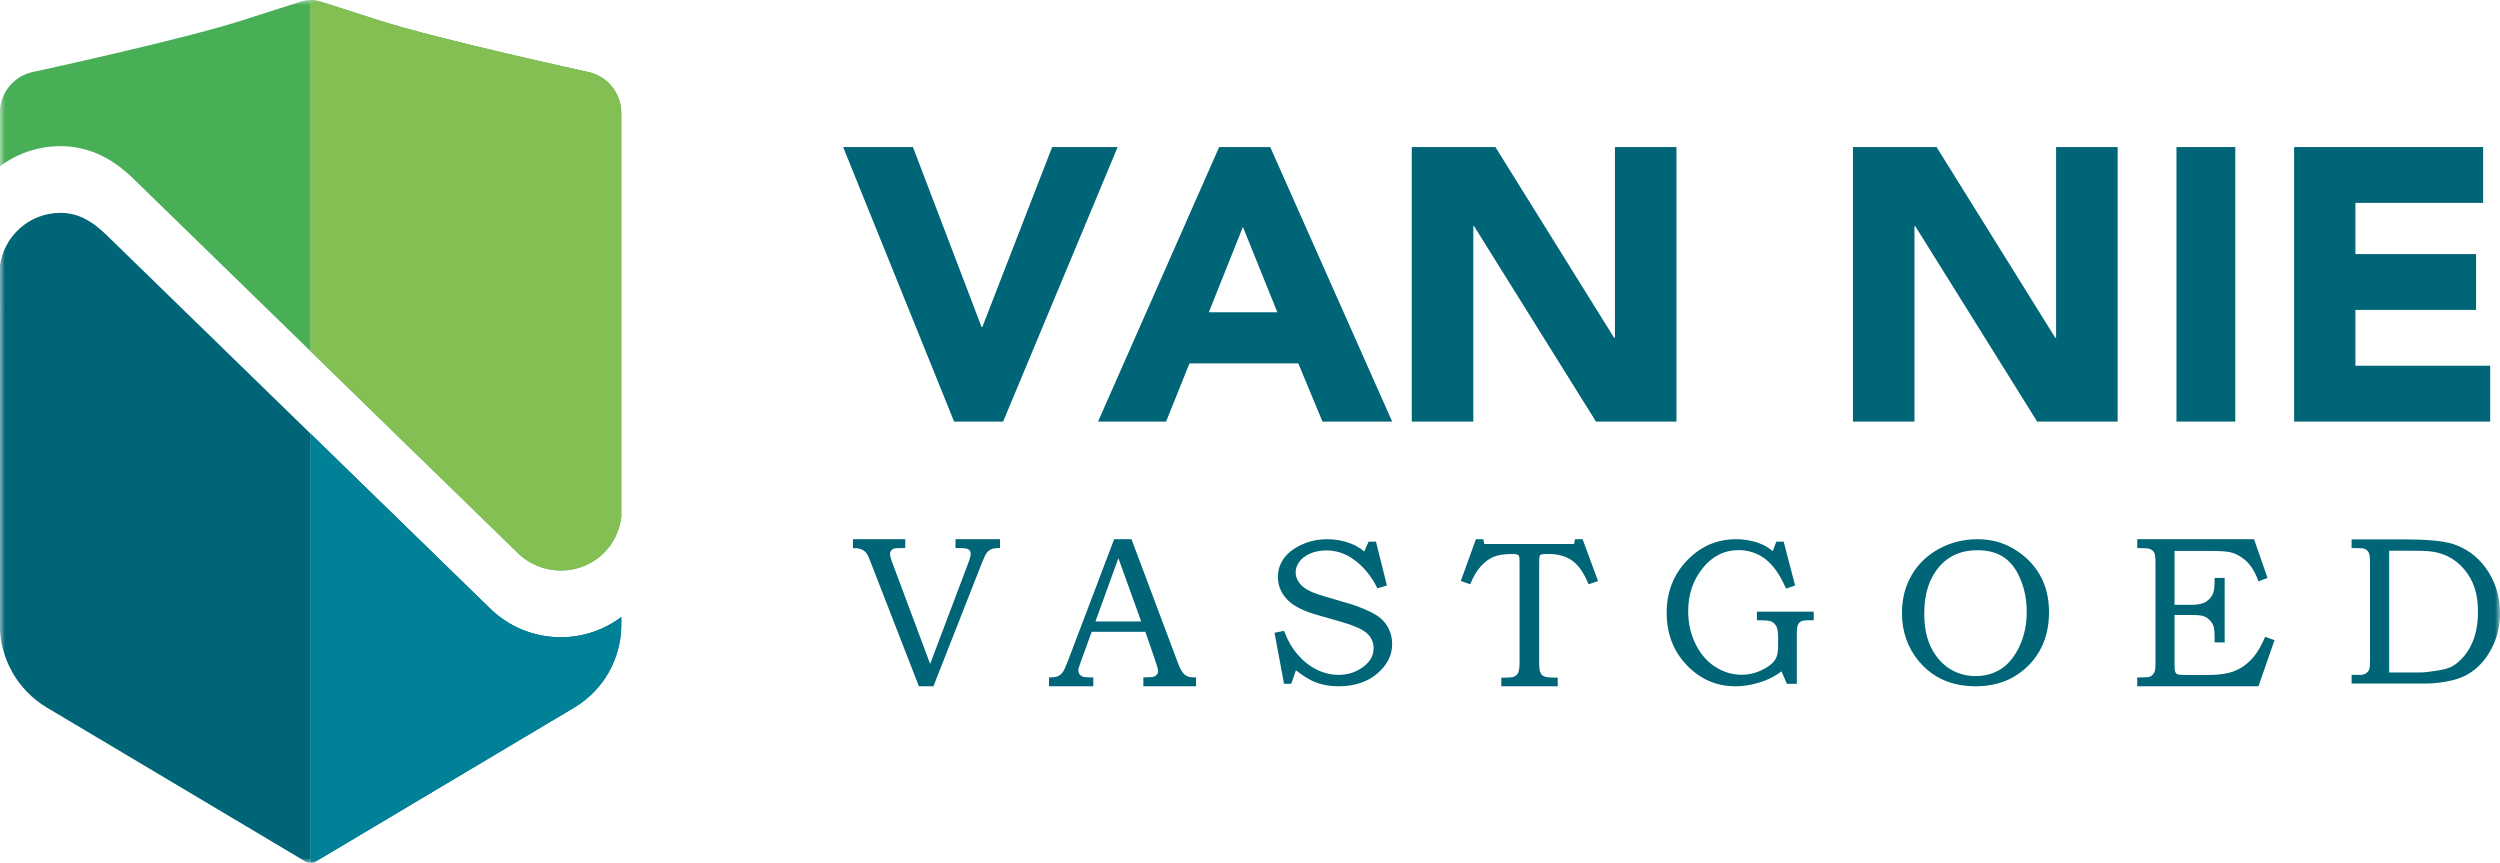
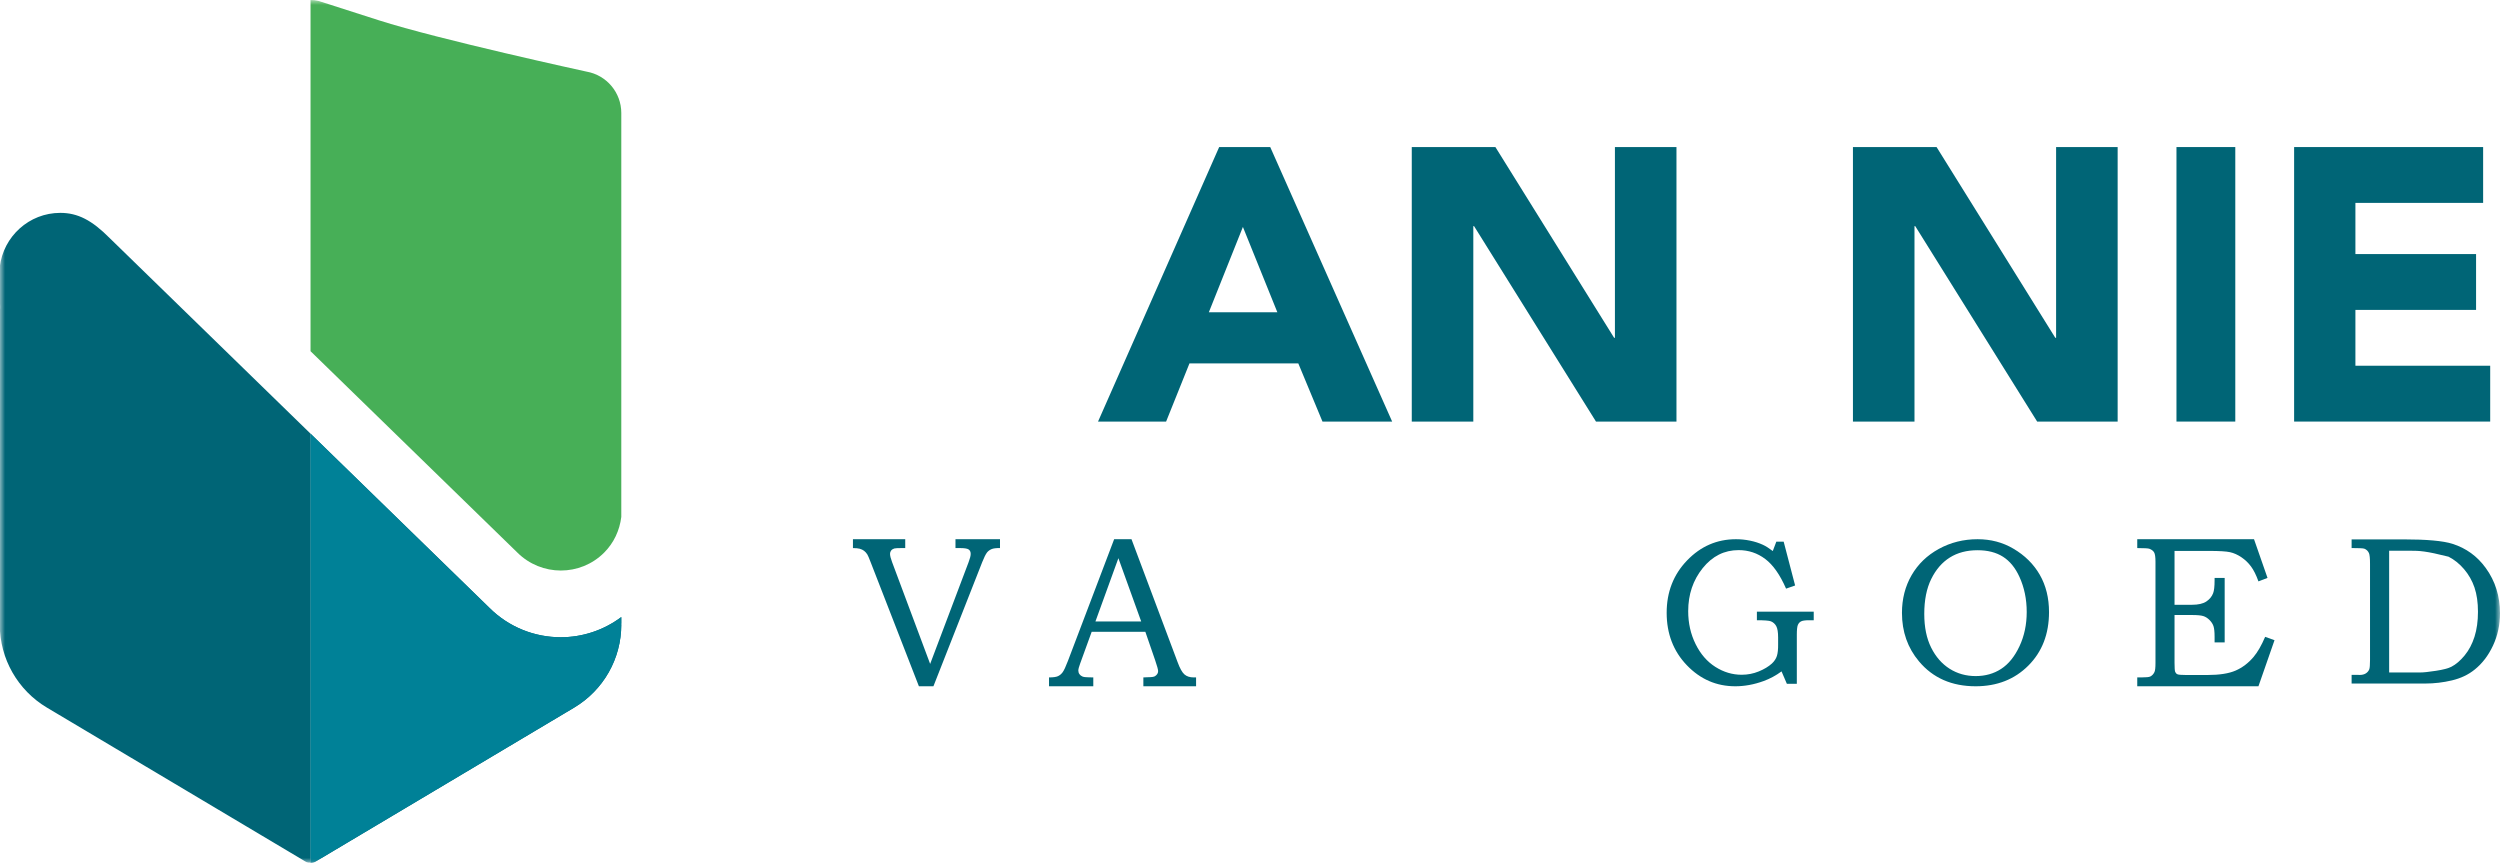
<svg xmlns="http://www.w3.org/2000/svg" xmlns:xlink="http://www.w3.org/1999/xlink" width="255px" height="88px" viewBox="0 0 255 88" version="1.1">
  <title>VNV_logo_final_CMYK</title>
  <defs>
    <polygon id="path-1" points="0 0 255 0 255 88 0 88" />
  </defs>
  <g id="Page-1" stroke="none" stroke-width="1" fill="none" fill-rule="evenodd">
    <g id="Artboard" transform="translate(-213, -208)">
      <g id="VNV_logo_final_CMYK" transform="translate(213, 208)">
-         <polyline id="Fill-1" fill="#006576" points="86 15 93.119 15 100.119 33.35 100.2 33.35 107.32 15 114 15 102.319 43 97.319 43 86 15" />
        <path d="M126.776,23.147 L123.303,31.848 L130.289,31.848 L126.776,23.147 Z M124.355,15 L129.563,15 L142,43 L134.893,43 L132.428,37.069 L121.325,37.069 L118.943,43 L112,43 L124.355,15 L124.355,15 Z" id="Fill-2" fill="#006576" />
        <polyline id="Fill-3" fill="#006576" points="144 15 152.531 15 164.641 34.458 164.722 34.458 164.722 15 171 15 171 43 162.79 43 150.356 23.068 150.278 23.068 150.278 43 144 43 144 15" />
        <polyline id="Fill-4" fill="#006576" points="189 15 197.53 15 209.641 34.458 209.722 34.458 209.722 15 216 15 216 43 207.79 43 195.356 23.068 195.278 23.068 195.278 43 189 43 189 15" />
        <polygon id="Fill-5" fill="#006576" points="222 43 228 43 228 15 222 15" />
        <polyline id="Fill-6" fill="#006576" points="234 15 253.279 15 253.279 20.695 240.252 20.695 240.252 25.915 252.559 25.915 252.559 31.61 240.252 31.61 240.252 37.305 254 37.305 254 43 234 43 234 15" />
        <path d="M87,55 L92.334,55 L92.334,55.904 L91.925,55.904 C91.548,55.904 91.311,55.918 91.213,55.946 C91.073,55.99 90.967,56.061 90.893,56.158 C90.82,56.255 90.783,56.366 90.783,56.488 C90.783,56.684 90.853,56.965 90.993,57.333 L94.875,67.721 L98.8,57.333 C98.94,56.965 99.01,56.687 99.01,56.499 C99.01,56.289 98.94,56.138 98.8,56.044 C98.66,55.95 98.374,55.904 97.941,55.904 L97.459,55.904 L97.459,55 L102,55 L102,55.904 C101.609,55.896 101.32,55.932 101.135,56.012 C100.95,56.092 100.798,56.204 100.68,56.348 C100.533,56.543 100.369,56.872 100.187,57.335 L95.209,70 L93.728,70 L88.802,57.333 C88.642,56.915 88.53,56.654 88.467,56.554 C88.369,56.402 88.259,56.279 88.137,56.185 C88.015,56.092 87.87,56.021 87.702,55.974 C87.535,55.927 87.301,55.904 87,55.904 L87,55" id="Fill-7" fill="#006576" />
        <path d="M111.735,63.387 L116.401,63.387 L114.076,56.935 L111.735,63.387 Z M113.643,55 L115.413,55 L120.116,67.54 C120.347,68.17 120.58,68.587 120.814,68.791 C121.049,68.995 121.364,69.097 121.762,69.097 L122,69.097 L122,70 L116.623,70 L116.623,69.097 C116.796,69.082 116.966,69.075 117.132,69.075 C117.478,69.075 117.706,69.039 117.814,68.968 C118.023,68.832 118.128,68.66 118.128,68.452 C118.128,68.301 118.027,67.932 117.825,67.344 L116.825,64.441 L111.352,64.441 L110.173,67.688 C110.05,68.025 109.989,68.258 109.989,68.387 C109.989,68.53 110.027,68.656 110.103,68.763 C110.179,68.871 110.282,68.952 110.411,69.005 C110.542,69.059 110.751,69.086 111.04,69.086 C111.235,69.086 111.393,69.09 111.516,69.097 L111.516,70 L107,70 L107,69.097 C107.419,69.097 107.72,69.055 107.904,68.973 C108.088,68.891 108.249,68.758 108.386,68.575 C108.523,68.392 108.704,68.007 108.927,67.419 L113.643,55 L113.643,55 Z" id="Fill-8" fill="#006576" />
-         <path d="M139.596,55.249 L140.349,55.249 L141.466,59.719 L140.494,60.01 C139.88,58.756 139.066,57.769 138.049,57.048 C137.212,56.445 136.286,56.143 135.269,56.143 C134.656,56.143 134.106,56.253 133.618,56.47 C133.13,56.688 132.765,56.97 132.521,57.317 C132.278,57.662 132.155,58.014 132.155,58.375 C132.155,58.7 132.249,59.014 132.438,59.319 C132.626,59.623 132.912,59.892 133.296,60.123 C133.681,60.355 134.309,60.598 135.18,60.855 L137.911,61.657 C138.246,61.755 138.732,61.942 139.371,62.219 C140.007,62.497 140.504,62.789 140.86,63.098 C141.216,63.407 141.494,63.785 141.696,64.232 C141.899,64.679 142,65.163 142,65.683 C142,66.835 141.493,67.841 140.478,68.705 C139.463,69.569 138.15,70 136.539,70 C135.709,70 134.966,69.88 134.31,69.641 C133.655,69.402 132.947,68.978 132.187,68.368 L131.705,69.75 L130.971,69.75 L130,64.542 L130.973,64.345 C131.329,65.308 131.801,66.126 132.391,66.798 C132.98,67.47 133.632,67.978 134.347,68.321 C135.062,68.664 135.789,68.835 136.528,68.835 C137.533,68.835 138.412,68.534 139.165,67.931 C139.793,67.426 140.107,66.829 140.107,66.143 C140.107,65.513 139.88,64.996 139.426,64.594 C138.966,64.192 138.143,63.818 136.957,63.472 L134.342,62.723 C132.877,62.301 131.845,61.76 131.245,61.102 C130.645,60.444 130.346,59.688 130.346,58.836 C130.346,58.17 130.541,57.556 130.931,56.991 C131.322,56.426 131.922,55.953 132.731,55.572 C133.539,55.191 134.425,55 135.388,55 C136.197,55 136.971,55.139 137.711,55.416 C138.233,55.61 138.715,55.887 139.154,56.248 L139.596,55.249" id="Fill-9" fill="#006576" />
-         <path d="M150.542,55 L151.291,55 L151.398,55.489 L160.559,55.489 L160.645,55 L161.426,55 L163,59.265 L162.036,59.598 C161.573,58.461 161.023,57.661 160.388,57.2 C159.753,56.739 158.94,56.508 157.948,56.508 C157.534,56.508 157.288,56.524 157.21,56.555 C157.131,56.587 157.075,56.64 157.044,56.717 C157.012,56.793 156.995,57.036 156.995,57.445 L156.995,67.514 C156.995,67.992 157.022,68.315 157.075,68.481 C157.129,68.648 157.206,68.776 157.306,68.866 C157.406,68.956 157.543,69.02 157.718,69.059 C157.893,69.097 158.283,69.119 158.89,69.126 L158.89,70 L153.132,70 L153.132,69.126 C153.767,69.119 154.156,69.099 154.298,69.063 C154.548,68.993 154.726,68.861 154.833,68.665 C154.94,68.47 154.994,68.11 154.994,67.587 L154.994,57.309 C154.994,56.99 154.978,56.796 154.946,56.727 C154.914,56.658 154.853,56.604 154.764,56.566 C154.674,56.527 154.491,56.508 154.212,56.508 C153.435,56.508 152.812,56.606 152.345,56.799 C151.878,56.994 151.437,57.324 151.023,57.788 C150.609,58.252 150.256,58.856 149.964,59.598 L149,59.265 L150.542,55" id="Fill-10" fill="#006576" />
        <path d="M181.185,55.249 L181.934,55.249 L183.102,59.719 L182.179,60.042 C181.563,58.628 180.855,57.62 180.055,57.017 C179.255,56.414 178.348,56.112 177.336,56.112 C175.879,56.112 174.658,56.726 173.673,57.952 C172.688,59.179 172.196,60.641 172.196,62.339 C172.196,63.558 172.447,64.678 172.95,65.696 C173.454,66.715 174.126,67.491 174.969,68.024 C175.811,68.559 176.705,68.825 177.651,68.825 C178.259,68.825 178.839,68.713 179.391,68.487 C179.942,68.262 180.388,67.993 180.732,67.682 C180.985,67.446 181.156,67.186 181.245,66.902 C181.334,66.618 181.375,66.223 181.368,65.717 L181.368,65.031 C181.368,64.484 181.305,64.095 181.178,63.867 C181.052,63.638 180.872,63.475 180.64,63.378 C180.462,63.302 179.983,63.264 179.203,63.264 L179.203,62.391 L185,62.391 L185,63.264 L184.528,63.264 C184.125,63.264 183.849,63.304 183.702,63.384 C183.555,63.463 183.448,63.586 183.379,63.753 C183.311,63.918 183.276,64.245 183.276,64.73 L183.276,69.75 L182.261,69.75 L181.717,68.482 C181.142,68.905 180.53,69.234 179.88,69.47 C178.909,69.823 177.948,70 176.997,70 C175.075,70 173.428,69.284 172.057,67.853 C170.686,66.422 170,64.64 170,62.505 C170,60.385 170.694,58.604 172.083,57.163 C173.471,55.721 175.133,55 177.069,55 C177.555,55 178.034,55.049 178.506,55.146 C178.978,55.243 179.408,55.381 179.798,55.561 C180.093,55.693 180.434,55.908 180.824,56.206 L181.185,55.249" id="Fill-11" fill="#006576" />
        <path d="M201.711,56.123 C200.614,56.123 199.671,56.371 198.883,56.866 C198.094,57.361 197.462,58.091 196.988,59.054 C196.512,60.017 196.275,61.206 196.275,62.62 C196.275,63.971 196.509,65.116 196.977,66.055 C197.445,66.994 198.073,67.713 198.861,68.212 C199.65,68.711 200.536,68.96 201.522,68.96 C202.499,68.96 203.365,68.716 204.118,68.227 C204.871,67.739 205.494,66.97 205.986,65.92 C206.479,64.87 206.725,63.704 206.725,62.422 C206.725,61.119 206.479,59.927 205.986,58.846 C205.564,57.917 205.004,57.232 204.307,56.788 C203.611,56.345 202.745,56.123 201.711,56.123 Z M201.716,55 C203.059,55 204.271,55.319 205.352,55.956 C206.527,56.643 207.427,57.533 208.058,58.628 C208.686,59.723 209,60.991 209,62.433 C209,64.664 208.298,66.483 206.892,67.89 C205.487,69.297 203.694,70 201.516,70 C199.084,70 197.158,69.154 195.74,67.463 C194.58,66.084 194,64.435 194,62.515 C194,61.088 194.327,59.808 194.98,58.675 C195.634,57.542 196.562,56.646 197.764,55.987 C198.965,55.329 200.283,55 201.716,55 L201.716,55 Z" id="Fill-12" fill="#006576" />
        <path d="M218,55 L229.91,55 L231.286,58.946 L230.362,59.301 C230.131,58.656 229.878,58.149 229.604,57.78 C229.331,57.41 229.003,57.097 228.622,56.839 C228.24,56.581 227.853,56.409 227.465,56.323 C227.076,56.237 226.372,56.194 225.357,56.194 L221.802,56.194 L221.802,61.688 L223.572,61.688 C224.224,61.688 224.716,61.575 225.051,61.35 C225.383,61.124 225.614,60.843 225.74,60.505 C225.838,60.254 225.888,59.817 225.888,59.194 L225.888,58.946 L226.917,58.946 L226.917,65.527 L225.888,65.527 L225.888,64.957 C225.888,64.455 225.851,64.094 225.777,63.871 C225.704,63.649 225.569,63.439 225.371,63.242 C225.175,63.045 224.963,62.91 224.734,62.839 C224.507,62.767 224.118,62.731 223.572,62.731 L221.802,62.731 L221.802,67.604 C221.802,68.112 221.825,68.422 221.87,68.533 C221.916,68.643 221.991,68.724 222.096,68.774 C222.201,68.824 222.49,68.85 222.959,68.85 L225.158,68.85 C226.385,68.85 227.344,68.699 228.033,68.398 C228.725,68.097 229.333,67.635 229.858,67.014 C230.271,66.529 230.666,65.842 231.045,64.957 L232,65.301 L230.362,70 L218,70 L218,69.097 L218.42,69.097 C218.911,69.097 219.215,69.065 219.334,69.001 C219.516,68.908 219.656,68.759 219.754,68.552 C219.824,68.41 219.859,68.1 219.859,67.624 L219.859,57.291 C219.859,56.821 219.814,56.507 219.722,56.348 C219.631,56.188 219.474,56.066 219.25,55.979 C219.131,55.928 218.714,55.904 218,55.904 L218,55" id="Fill-13" fill="#006576" />
        <g id="Group-22">
          <mask id="mask-2" fill="white">
            <use xlink:href="#path-1" />
          </mask>
          <g id="Clip-15" />
-           <path d="M243.693,68.592 L246.882,68.592 C247.198,68.592 247.726,68.535 248.46,68.423 C249.197,68.311 249.722,68.174 250.039,68.011 C250.503,67.772 250.955,67.388 251.391,66.856 C251.827,66.326 252.164,65.689 252.4,64.947 C252.635,64.205 252.753,63.356 252.753,62.399 C252.753,61.45 252.635,60.627 252.4,59.931 C252.164,59.235 251.807,58.608 251.333,58.053 C250.858,57.497 250.329,57.074 249.749,56.782 C249.169,56.49 248.518,56.305 247.801,56.228 C247.413,56.193 246.766,56.175 245.857,56.175 L243.693,56.175 L243.693,68.592 Z M239.864,55.901 L239.864,55.016 L245.117,55.016 C247.522,55.016 249.199,55.167 250.148,55.469 C251.547,55.912 252.683,56.737 253.555,57.946 C254.518,59.281 255,60.816 255,62.552 C255,63.733 254.762,64.831 254.288,65.846 C253.813,66.862 253.189,67.678 252.416,68.297 C251.776,68.817 251.006,69.184 250.106,69.398 C249.206,69.613 248.299,69.72 247.384,69.72 L239.864,69.72 L239.864,68.834 L240.476,68.834 L240.676,68.845 C240.936,68.845 241.149,68.792 241.314,68.687 C241.48,68.581 241.597,68.441 241.668,68.265 C241.717,68.131 241.742,67.823 241.742,67.338 L241.742,57.503 C241.742,56.945 241.707,56.584 241.636,56.421 C241.537,56.201 241.379,56.05 241.161,55.966 C241.035,55.922 240.602,55.901 239.864,55.901 L239.864,55.901 Z" id="Fill-14" fill="#006576" mask="url(#mask-2)" />
+           <path d="M243.693,68.592 L246.882,68.592 C247.198,68.592 247.726,68.535 248.46,68.423 C249.197,68.311 249.722,68.174 250.039,68.011 C250.503,67.772 250.955,67.388 251.391,66.856 C251.827,66.326 252.164,65.689 252.4,64.947 C252.635,64.205 252.753,63.356 252.753,62.399 C252.753,61.45 252.635,60.627 252.4,59.931 C252.164,59.235 251.807,58.608 251.333,58.053 C250.858,57.497 250.329,57.074 249.749,56.782 C247.413,56.193 246.766,56.175 245.857,56.175 L243.693,56.175 L243.693,68.592 Z M239.864,55.901 L239.864,55.016 L245.117,55.016 C247.522,55.016 249.199,55.167 250.148,55.469 C251.547,55.912 252.683,56.737 253.555,57.946 C254.518,59.281 255,60.816 255,62.552 C255,63.733 254.762,64.831 254.288,65.846 C253.813,66.862 253.189,67.678 252.416,68.297 C251.776,68.817 251.006,69.184 250.106,69.398 C249.206,69.613 248.299,69.72 247.384,69.72 L239.864,69.72 L239.864,68.834 L240.476,68.834 L240.676,68.845 C240.936,68.845 241.149,68.792 241.314,68.687 C241.48,68.581 241.597,68.441 241.668,68.265 C241.717,68.131 241.742,67.823 241.742,67.338 L241.742,57.503 C241.742,56.945 241.707,56.584 241.636,56.421 C241.537,56.201 241.379,56.05 241.161,55.966 C241.035,55.922 240.602,55.901 239.864,55.901 L239.864,55.901 Z" id="Fill-14" fill="#006576" mask="url(#mask-2)" />
          <path d="M11.198,24.296 C9.376,22.454 7.923,21.713 6.151,21.713 C2.961,21.713 0.352,24.122 -0.023,27.209 L-0.023,31.734 C-0.009,31.435 0.031,31.208 0.081,31.012 C0.042,31.252 -0.011,31.489 -0.023,31.734 L-0.023,63.718 C-0.023,67.187 1.804,70.4 4.786,72.176 L31.168,87.884 C31.324,87.977 31.5,88.023 31.675,88.023 L31.675,44.234 L11.198,24.296" id="Fill-16" fill="#006576" mask="url(#mask-2)" />
-           <path d="M30.882,0.099 L24.643,2.096 C18.541,4.049 3.525,7.304 3.525,7.304 C1.474,7.663 -0.023,9.442 -0.023,11.522 L-0.023,16.979 C1.701,15.684 3.834,14.907 6.151,14.907 C9.867,14.907 12.33,16.918 14.059,18.671 L31.675,35.822 L31.675,0 C31.408,0.002 31.142,0.033 30.882,0.099" id="Fill-17" fill="#48AF56" mask="url(#mask-2)" />
          <path d="M58.563,72.176 C61.545,70.4 63.372,67.187 63.372,63.718 C63.372,63.702 63.361,63.691 63.361,63.675 C63.364,63.636 63.37,63.609 63.372,63.568 L63.372,62.939 C61.548,64.305 59.377,64.999 57.2,64.999 C54.559,64.999 51.919,63.995 49.91,61.988 L31.675,44.234 L31.675,88.023 C31.85,88.023 32.025,87.977 32.18,87.884 L58.563,72.176" id="Fill-18" fill="#006577" mask="url(#mask-2)" />
          <path d="M58.563,72.176 C61.545,70.4 63.372,67.187 63.372,63.718 C63.372,63.702 63.361,63.691 63.361,63.675 C63.364,63.636 63.37,63.609 63.372,63.568 L63.372,62.939 C61.548,64.305 59.377,64.999 57.2,64.999 C54.559,64.999 51.919,63.995 49.91,61.988 L31.675,44.234 L31.675,88.023 C31.85,88.023 32.025,87.977 32.18,87.884 L58.563,72.176" id="Fill-19" fill="#008197" mask="url(#mask-2)" />
          <path d="M61.62,56.37 C62.613,55.377 63.202,54.101 63.372,52.729 L63.372,11.524 C63.372,9.443 61.875,7.663 59.824,7.304 C59.824,7.304 44.72,4.019 38.648,2.071 L32.502,0.1 C32.231,0.03 31.953,-0.002 31.675,-5.41607473e-05 L31.675,35.822 L52.762,56.353 C55.218,58.805 59.187,58.805 61.62,56.37" id="Fill-20" fill="#47AF57" mask="url(#mask-2)" />
-           <path d="M61.62,56.37 C62.613,55.377 63.202,54.101 63.372,52.729 L63.372,11.524 C63.372,9.443 61.875,7.663 59.824,7.304 C59.824,7.304 44.72,4.019 38.648,2.071 L32.502,0.1 C32.231,0.03 31.953,-0.002 31.675,-5.41607473e-05 L31.675,35.822 L52.762,56.353 C55.218,58.805 59.187,58.805 61.62,56.37" id="Fill-21" fill="#83BF52" mask="url(#mask-2)" />
        </g>
      </g>
    </g>
  </g>
</svg>